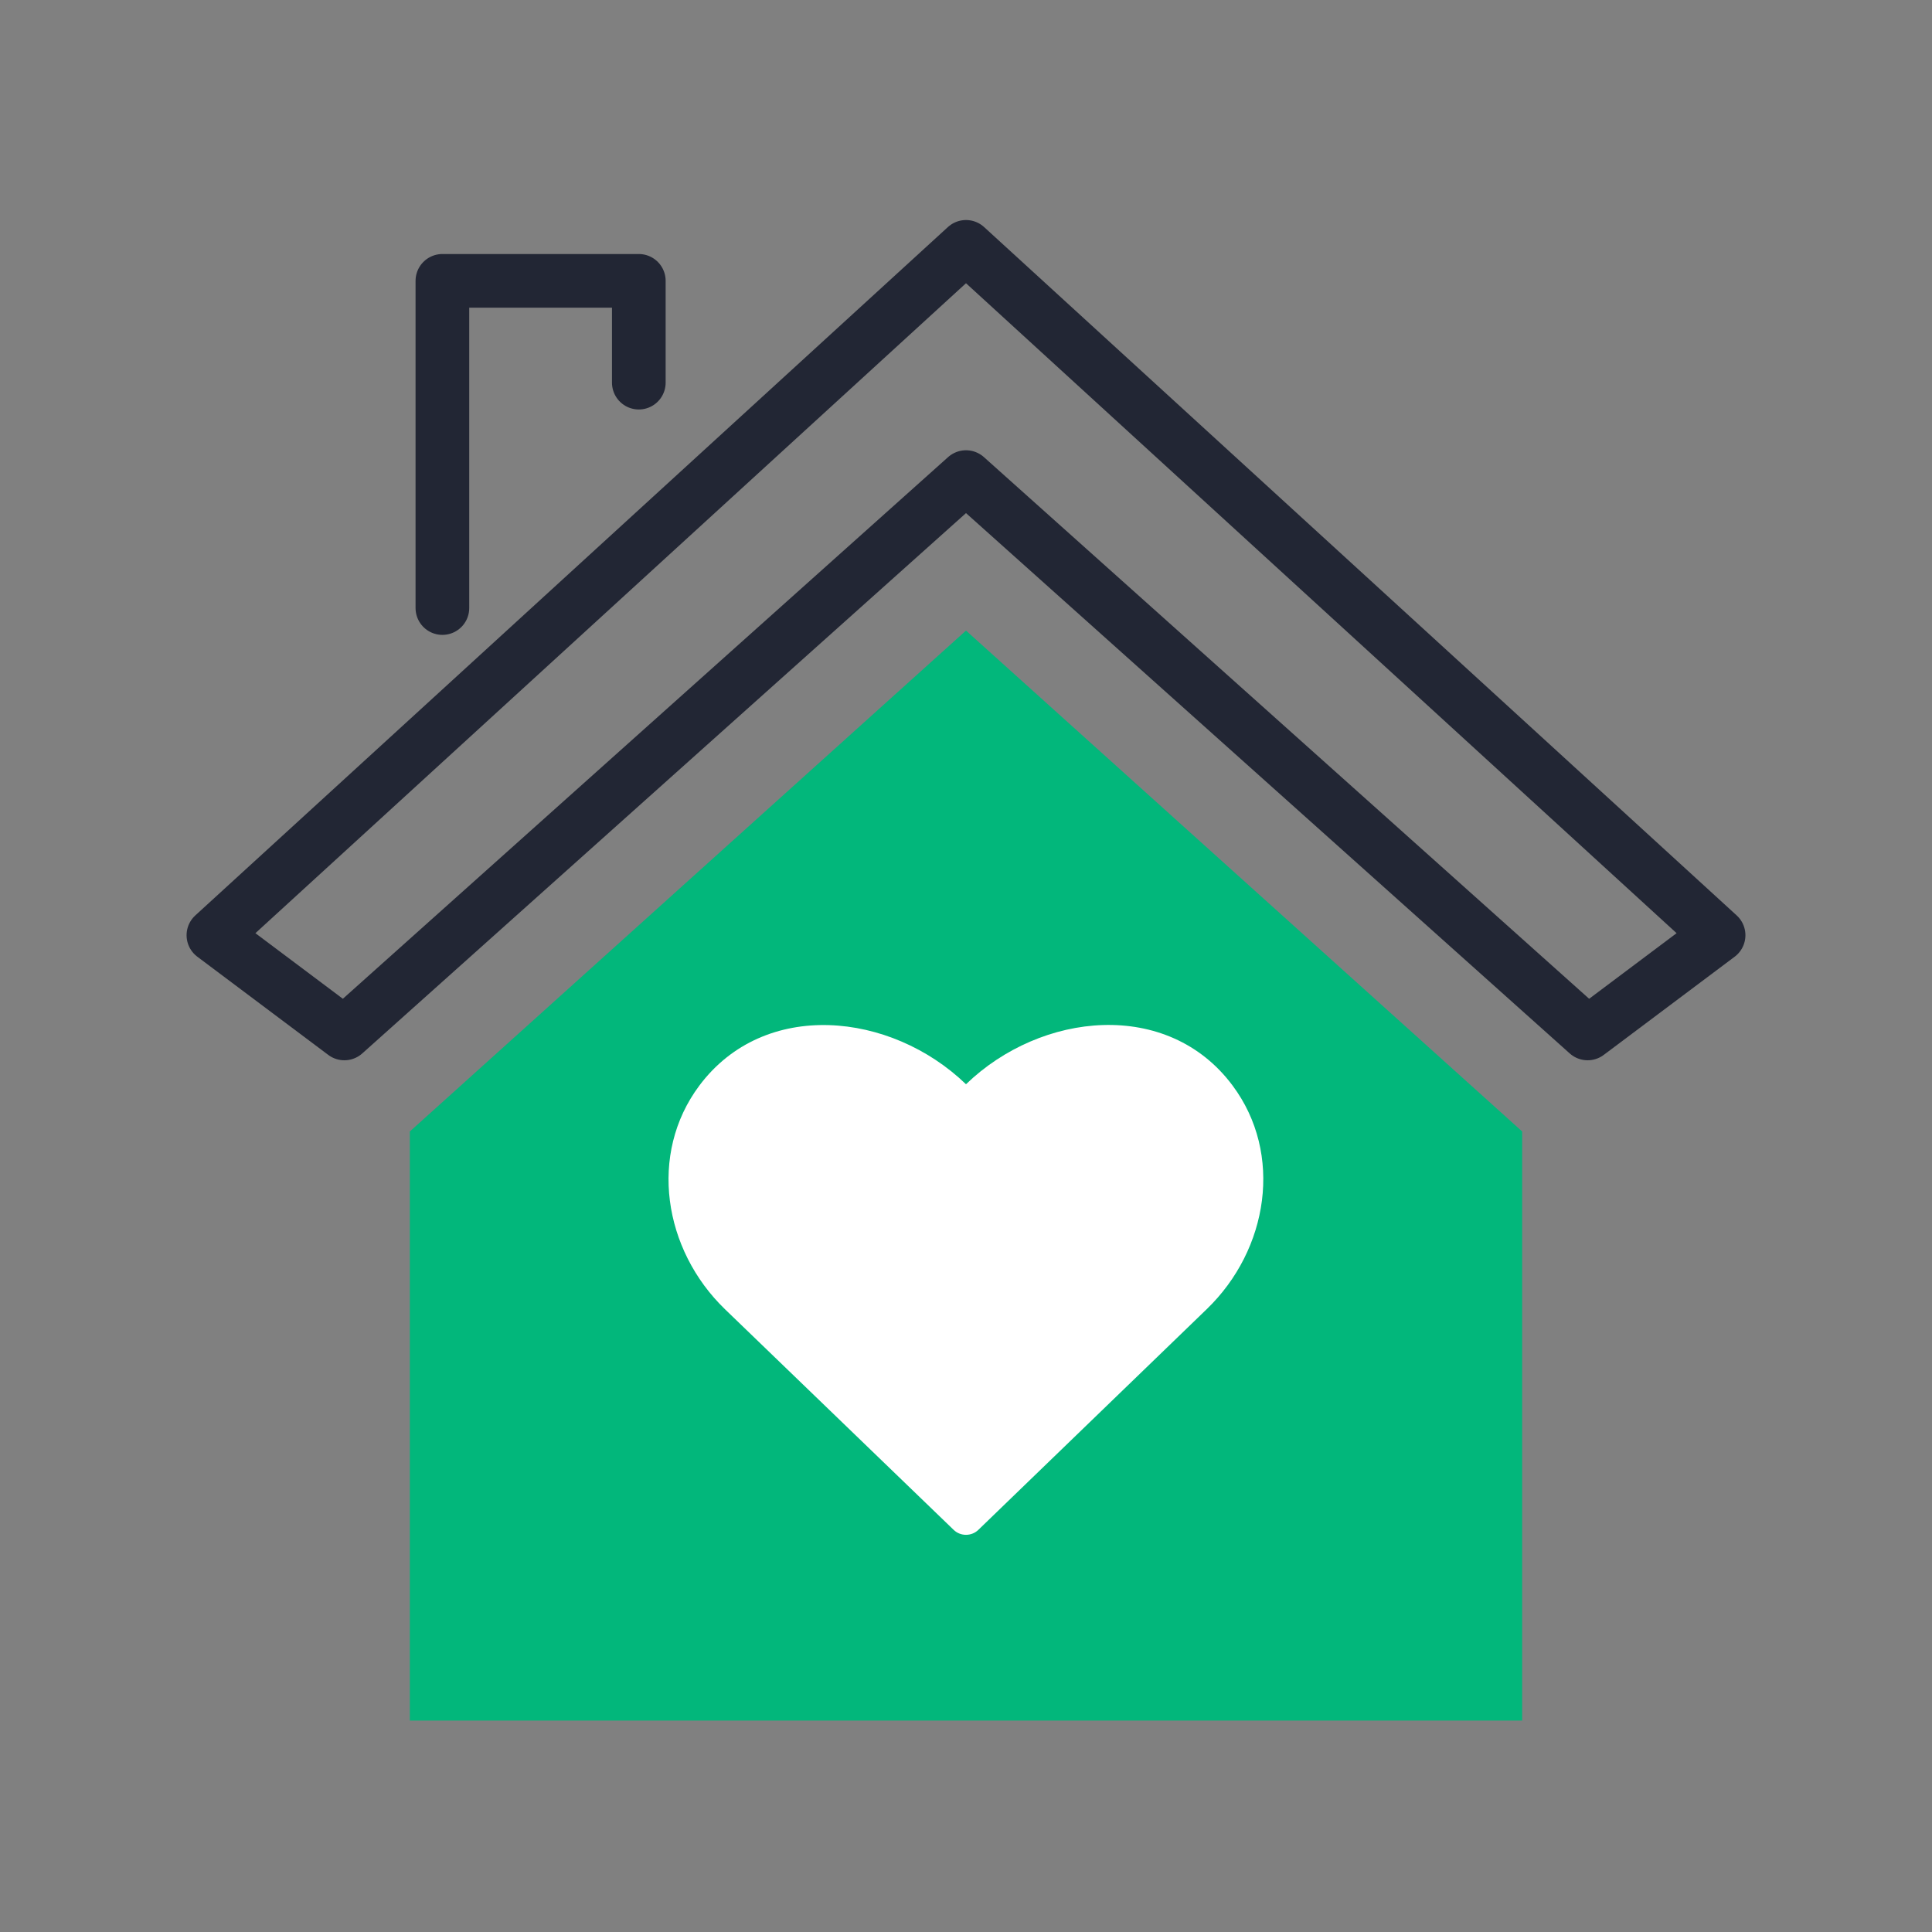
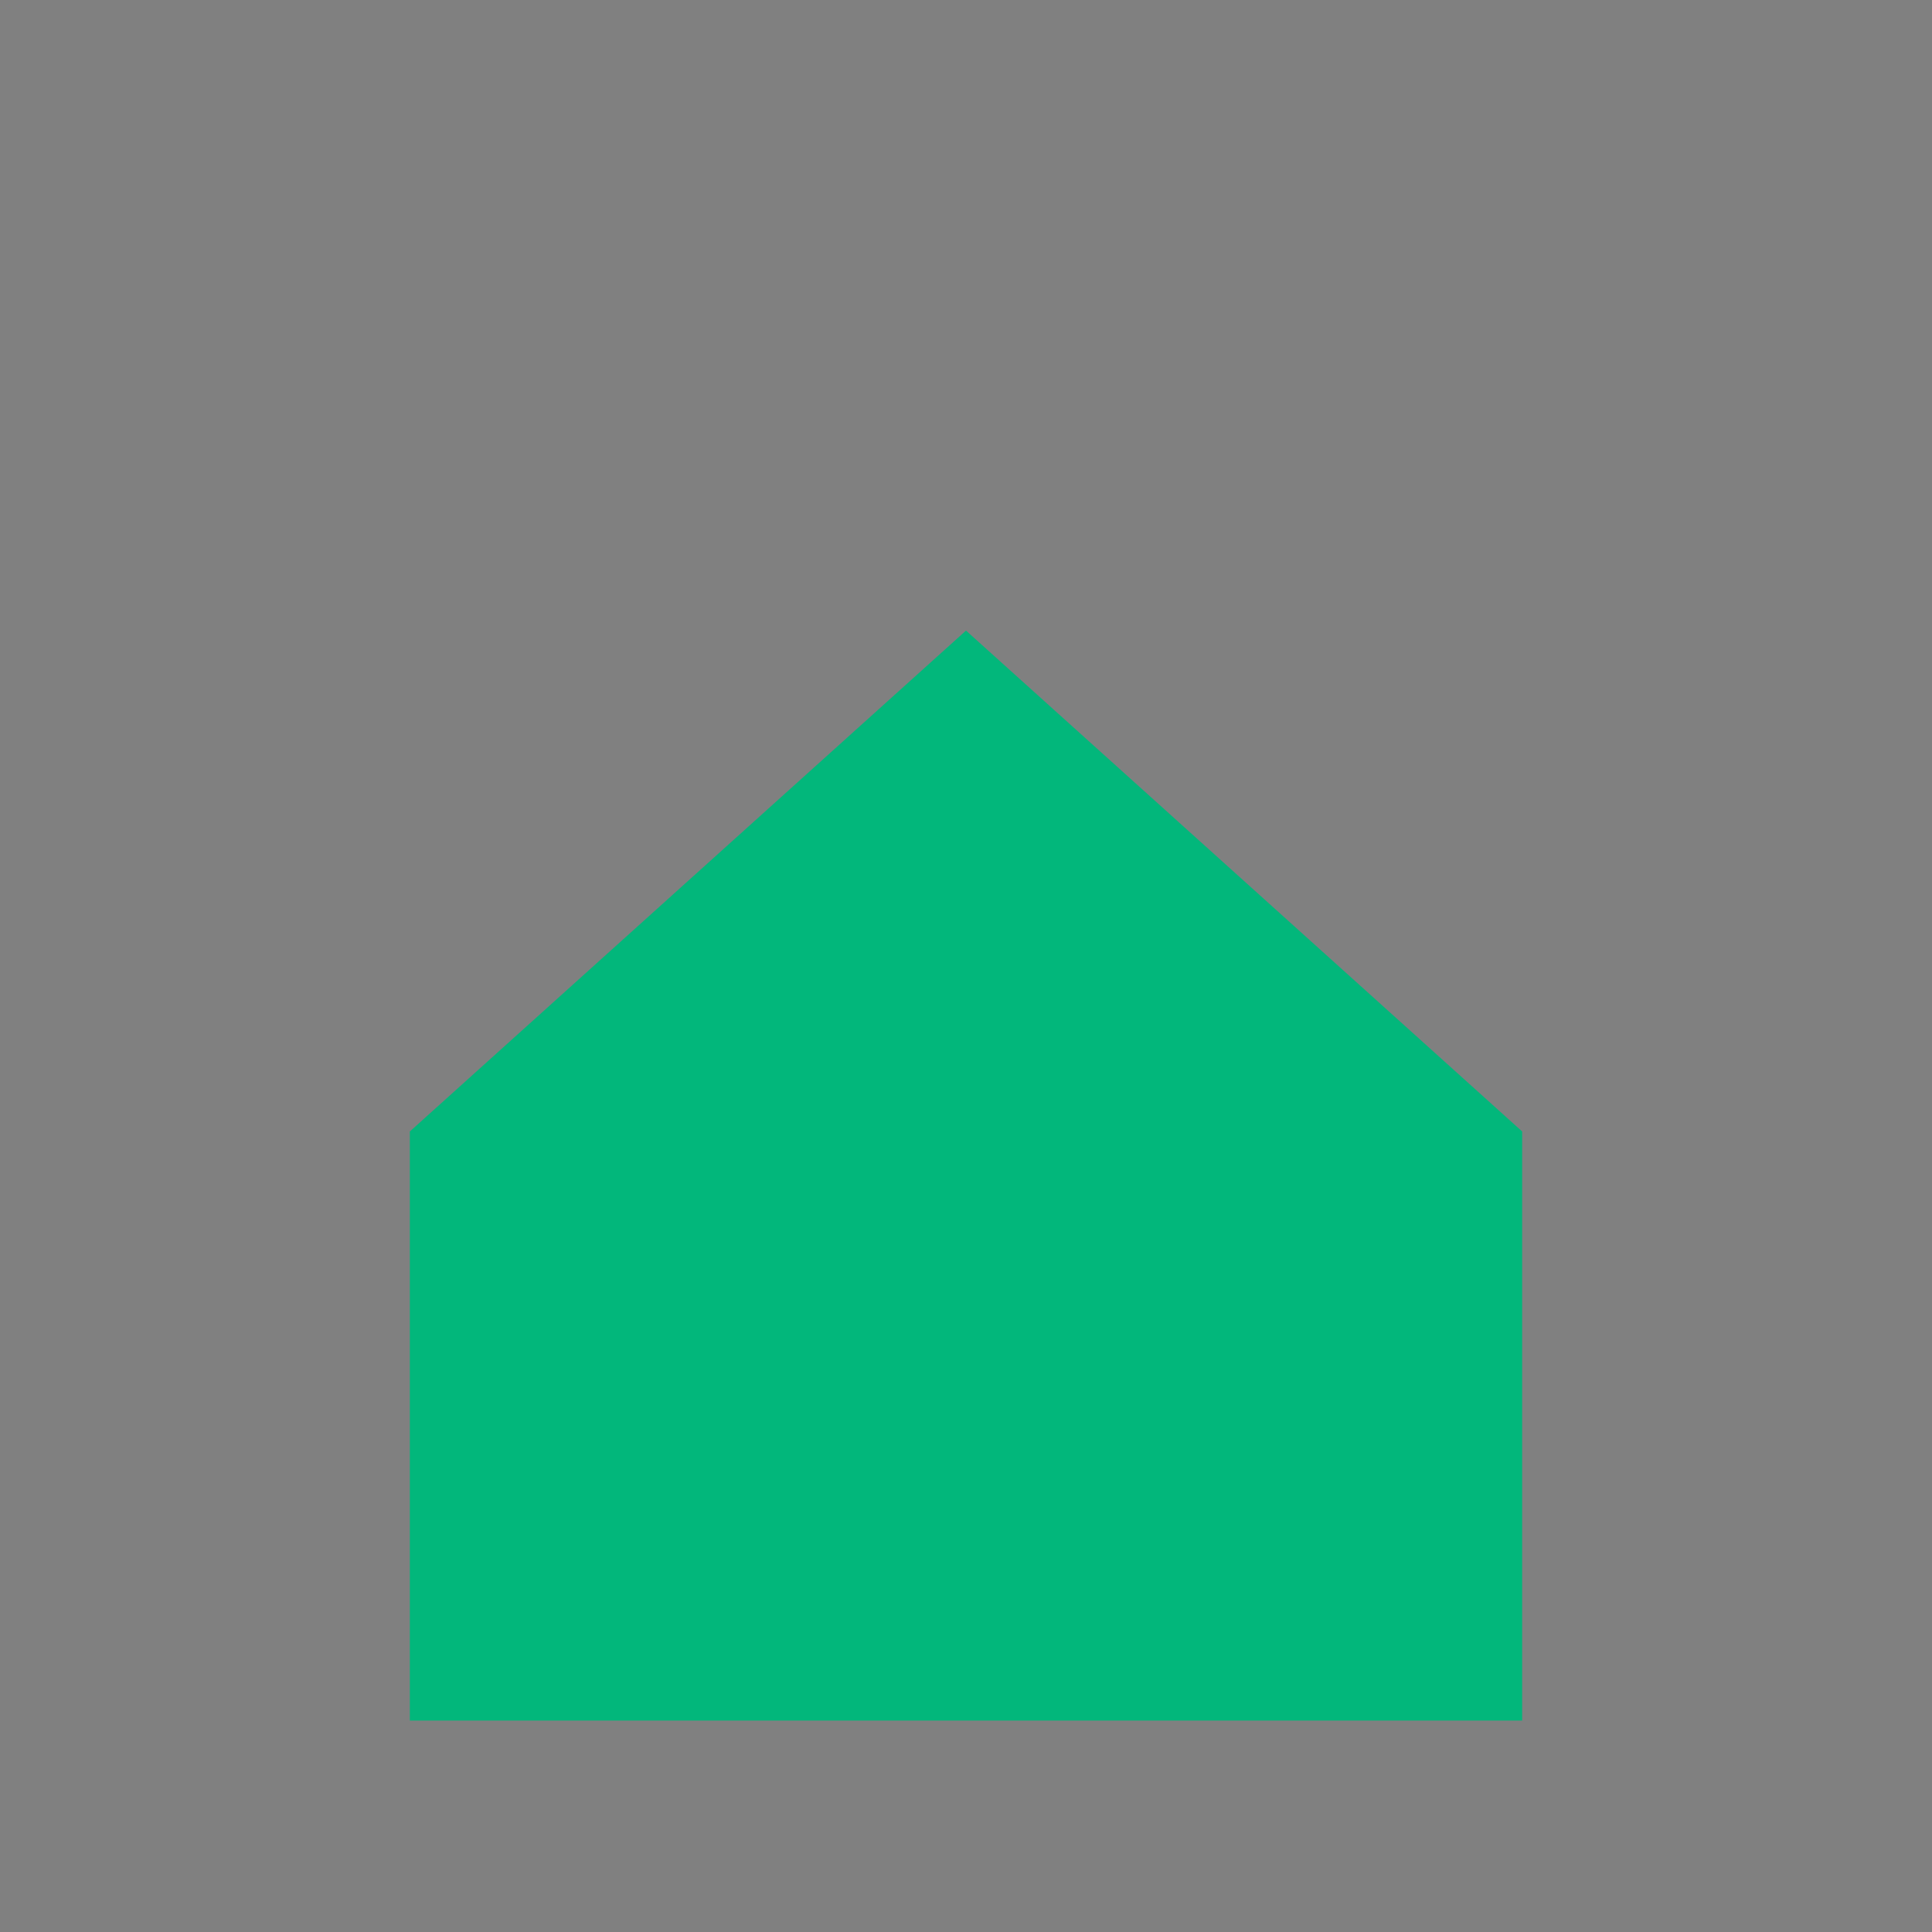
<svg xmlns="http://www.w3.org/2000/svg" version="1.1" id="Layer_1" x="0px" y="0px" viewBox="0 0 1080 1080" style="enable-background:new 0 0 1080 1080;" xml:space="preserve">
  <rect x="0" y="0" width="1080" height="1080" fill="#808080" stroke="none" />
  <style type="text/css">
	.st0{fill:#02B77B;}
	.st1{fill:#222634;}
	.st2{fill:#FFFFFF;}
	.st3{fill:none;stroke:#222634;stroke-width:30;stroke-linecap:round;stroke-linejoin:round;stroke-miterlimit:10;}
	.st4{fill:#CCCCCC;}
	.st5{fill:#02B77B;stroke:#FFFFFF;stroke-width:30;stroke-miterlimit:10;}
	.st6{fill:none;stroke:#222634;stroke-width:30;stroke-linejoin:round;stroke-miterlimit:10;}
</style>
-   <polygon class="st6" points="960.7,522.8 540,138 119.3,522.8 192.5,577.7 540,266.7 887.5,577.7 " />
  <polygon class="st0" points="850.9,632.5 850.9,961.8 631.5,961.8 448.5,961.8 229.1,961.8 229.1,632.5 540,352.5 " />
-   <path class="st2" d="M540,606.1c42-40.6,112.8-47.9,149,0.7c28.5,38.2,20.1,91.7-14.4,125L546.9,855.2c-3.8,3.7-10,3.7-13.8,0  L405.3,731.9c-34.5-33.3-42.9-86.8-14.4-125C427.3,558.2,498,565.6,540,606.1z" />
-   <polyline class="st3" points="357.1,213.9 357.1,157 247.3,157 247.3,339.9 " />
</svg>